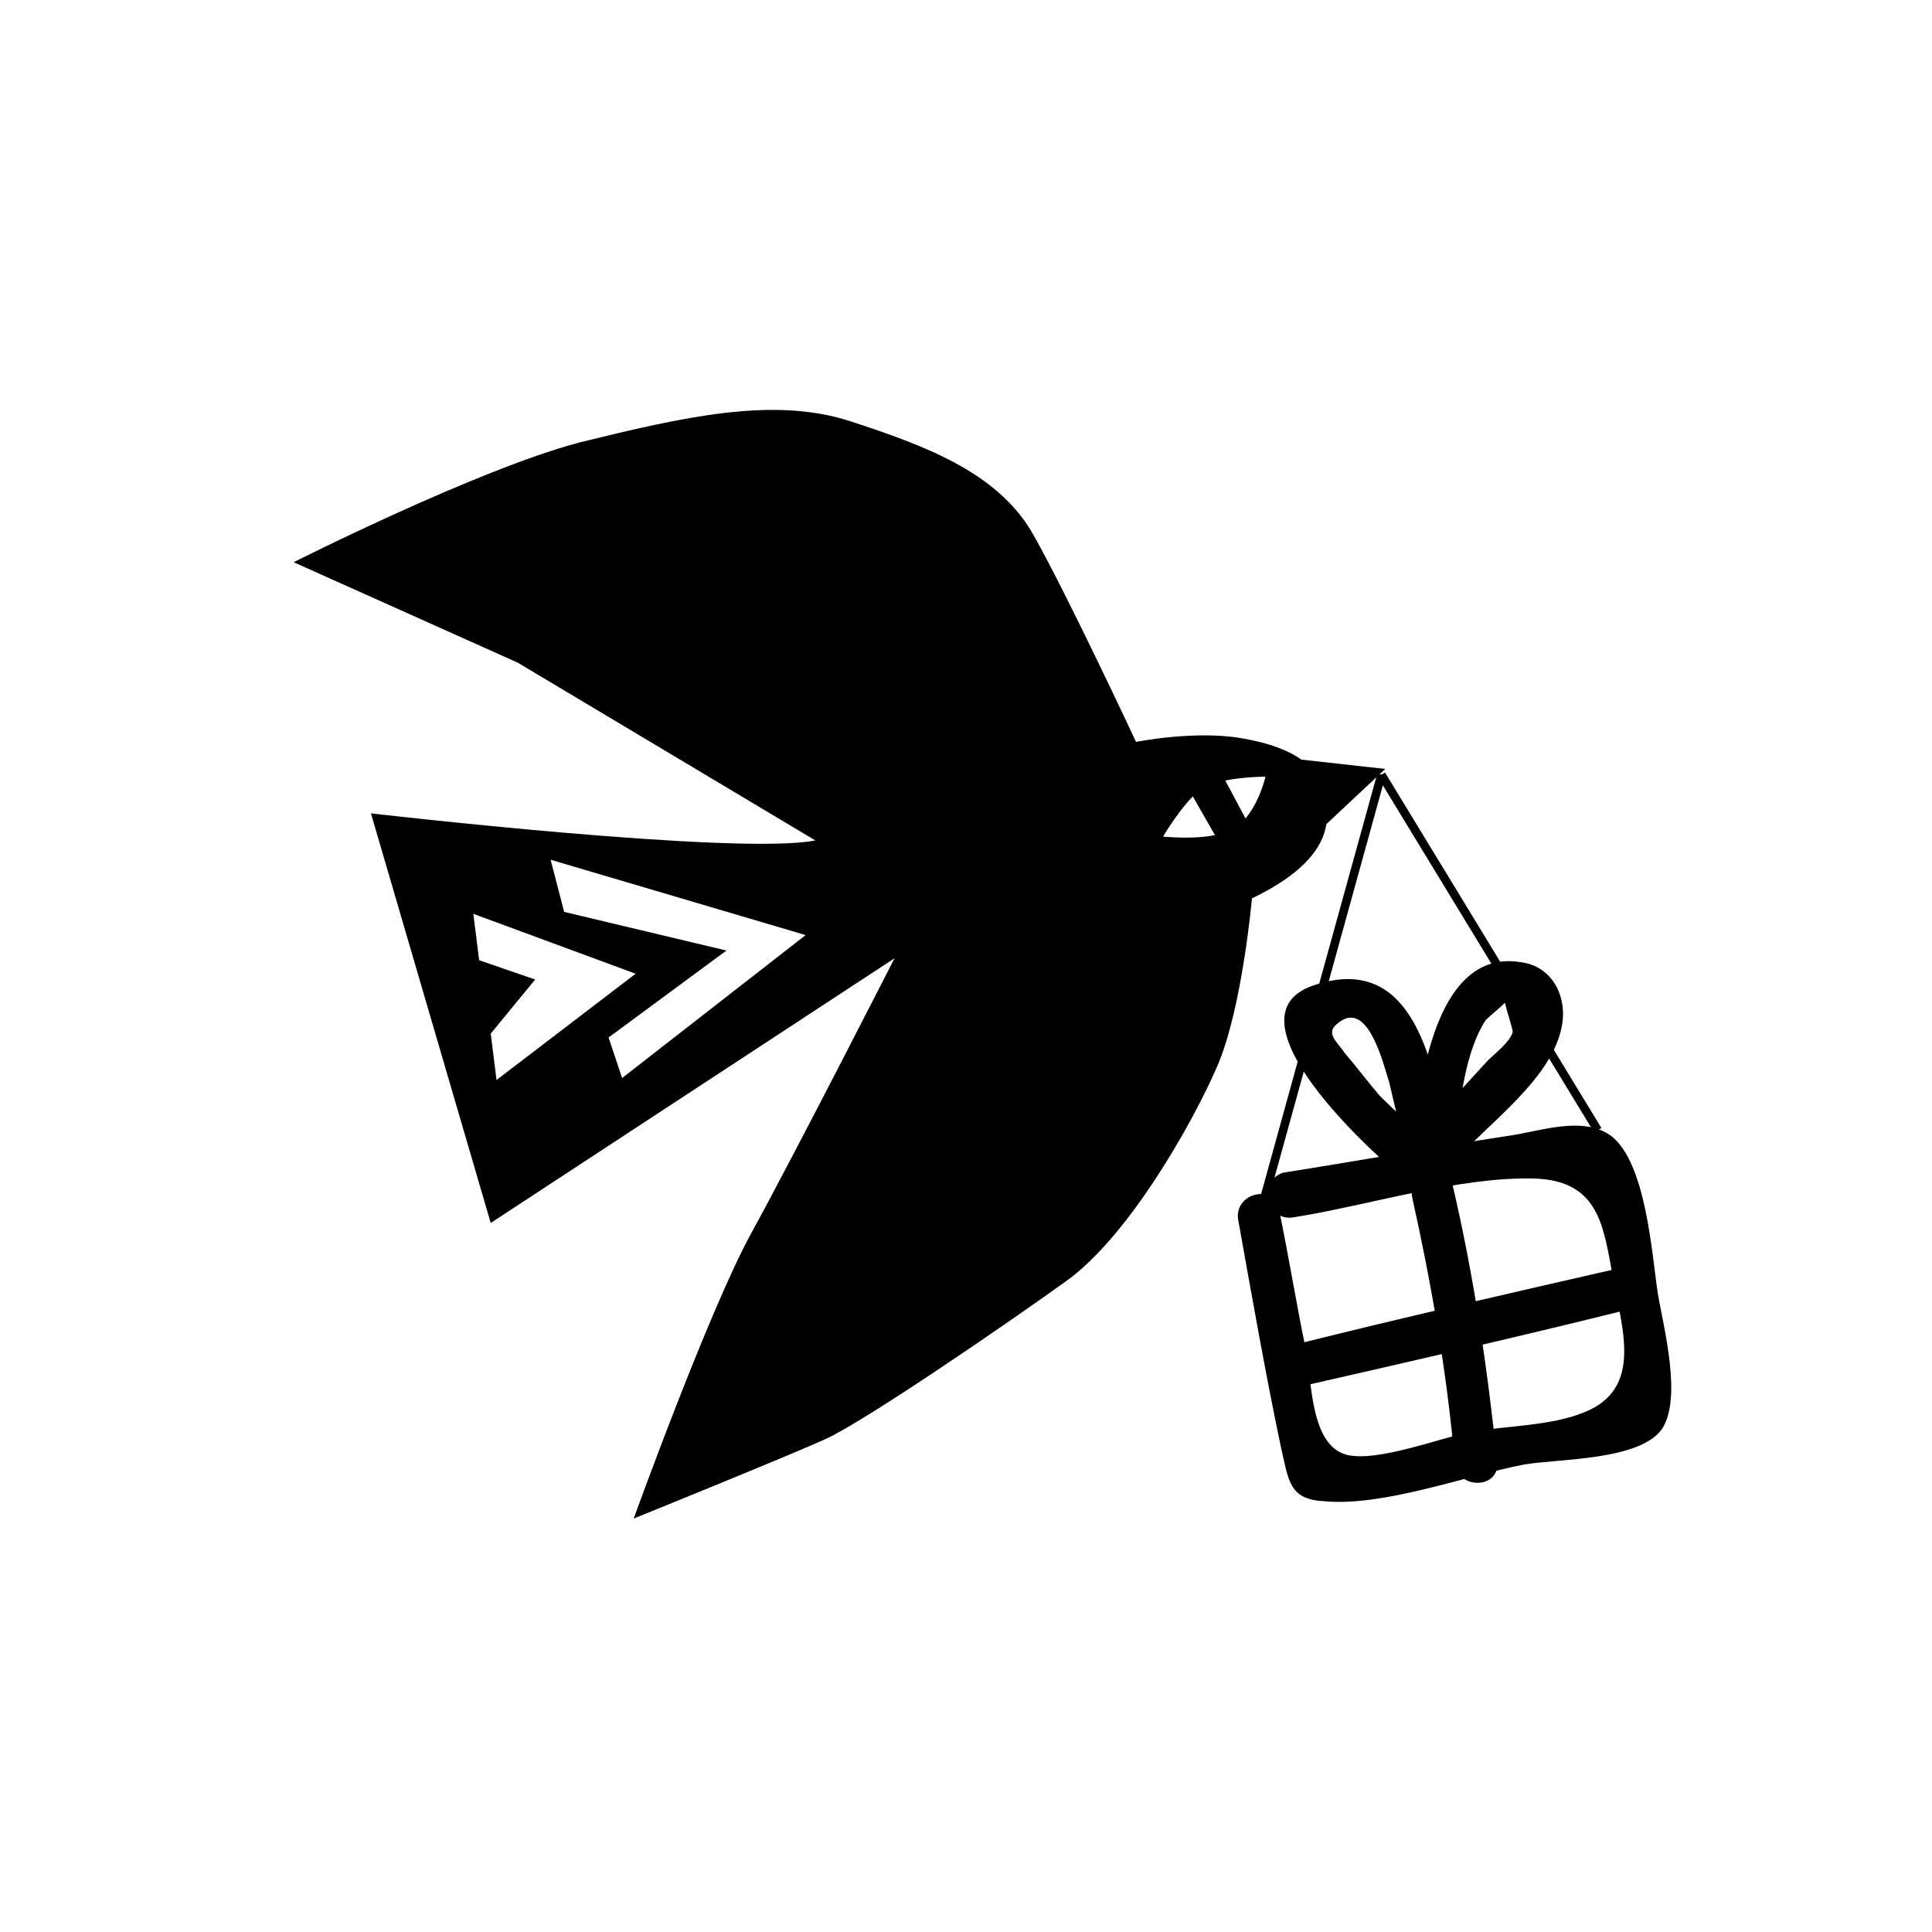
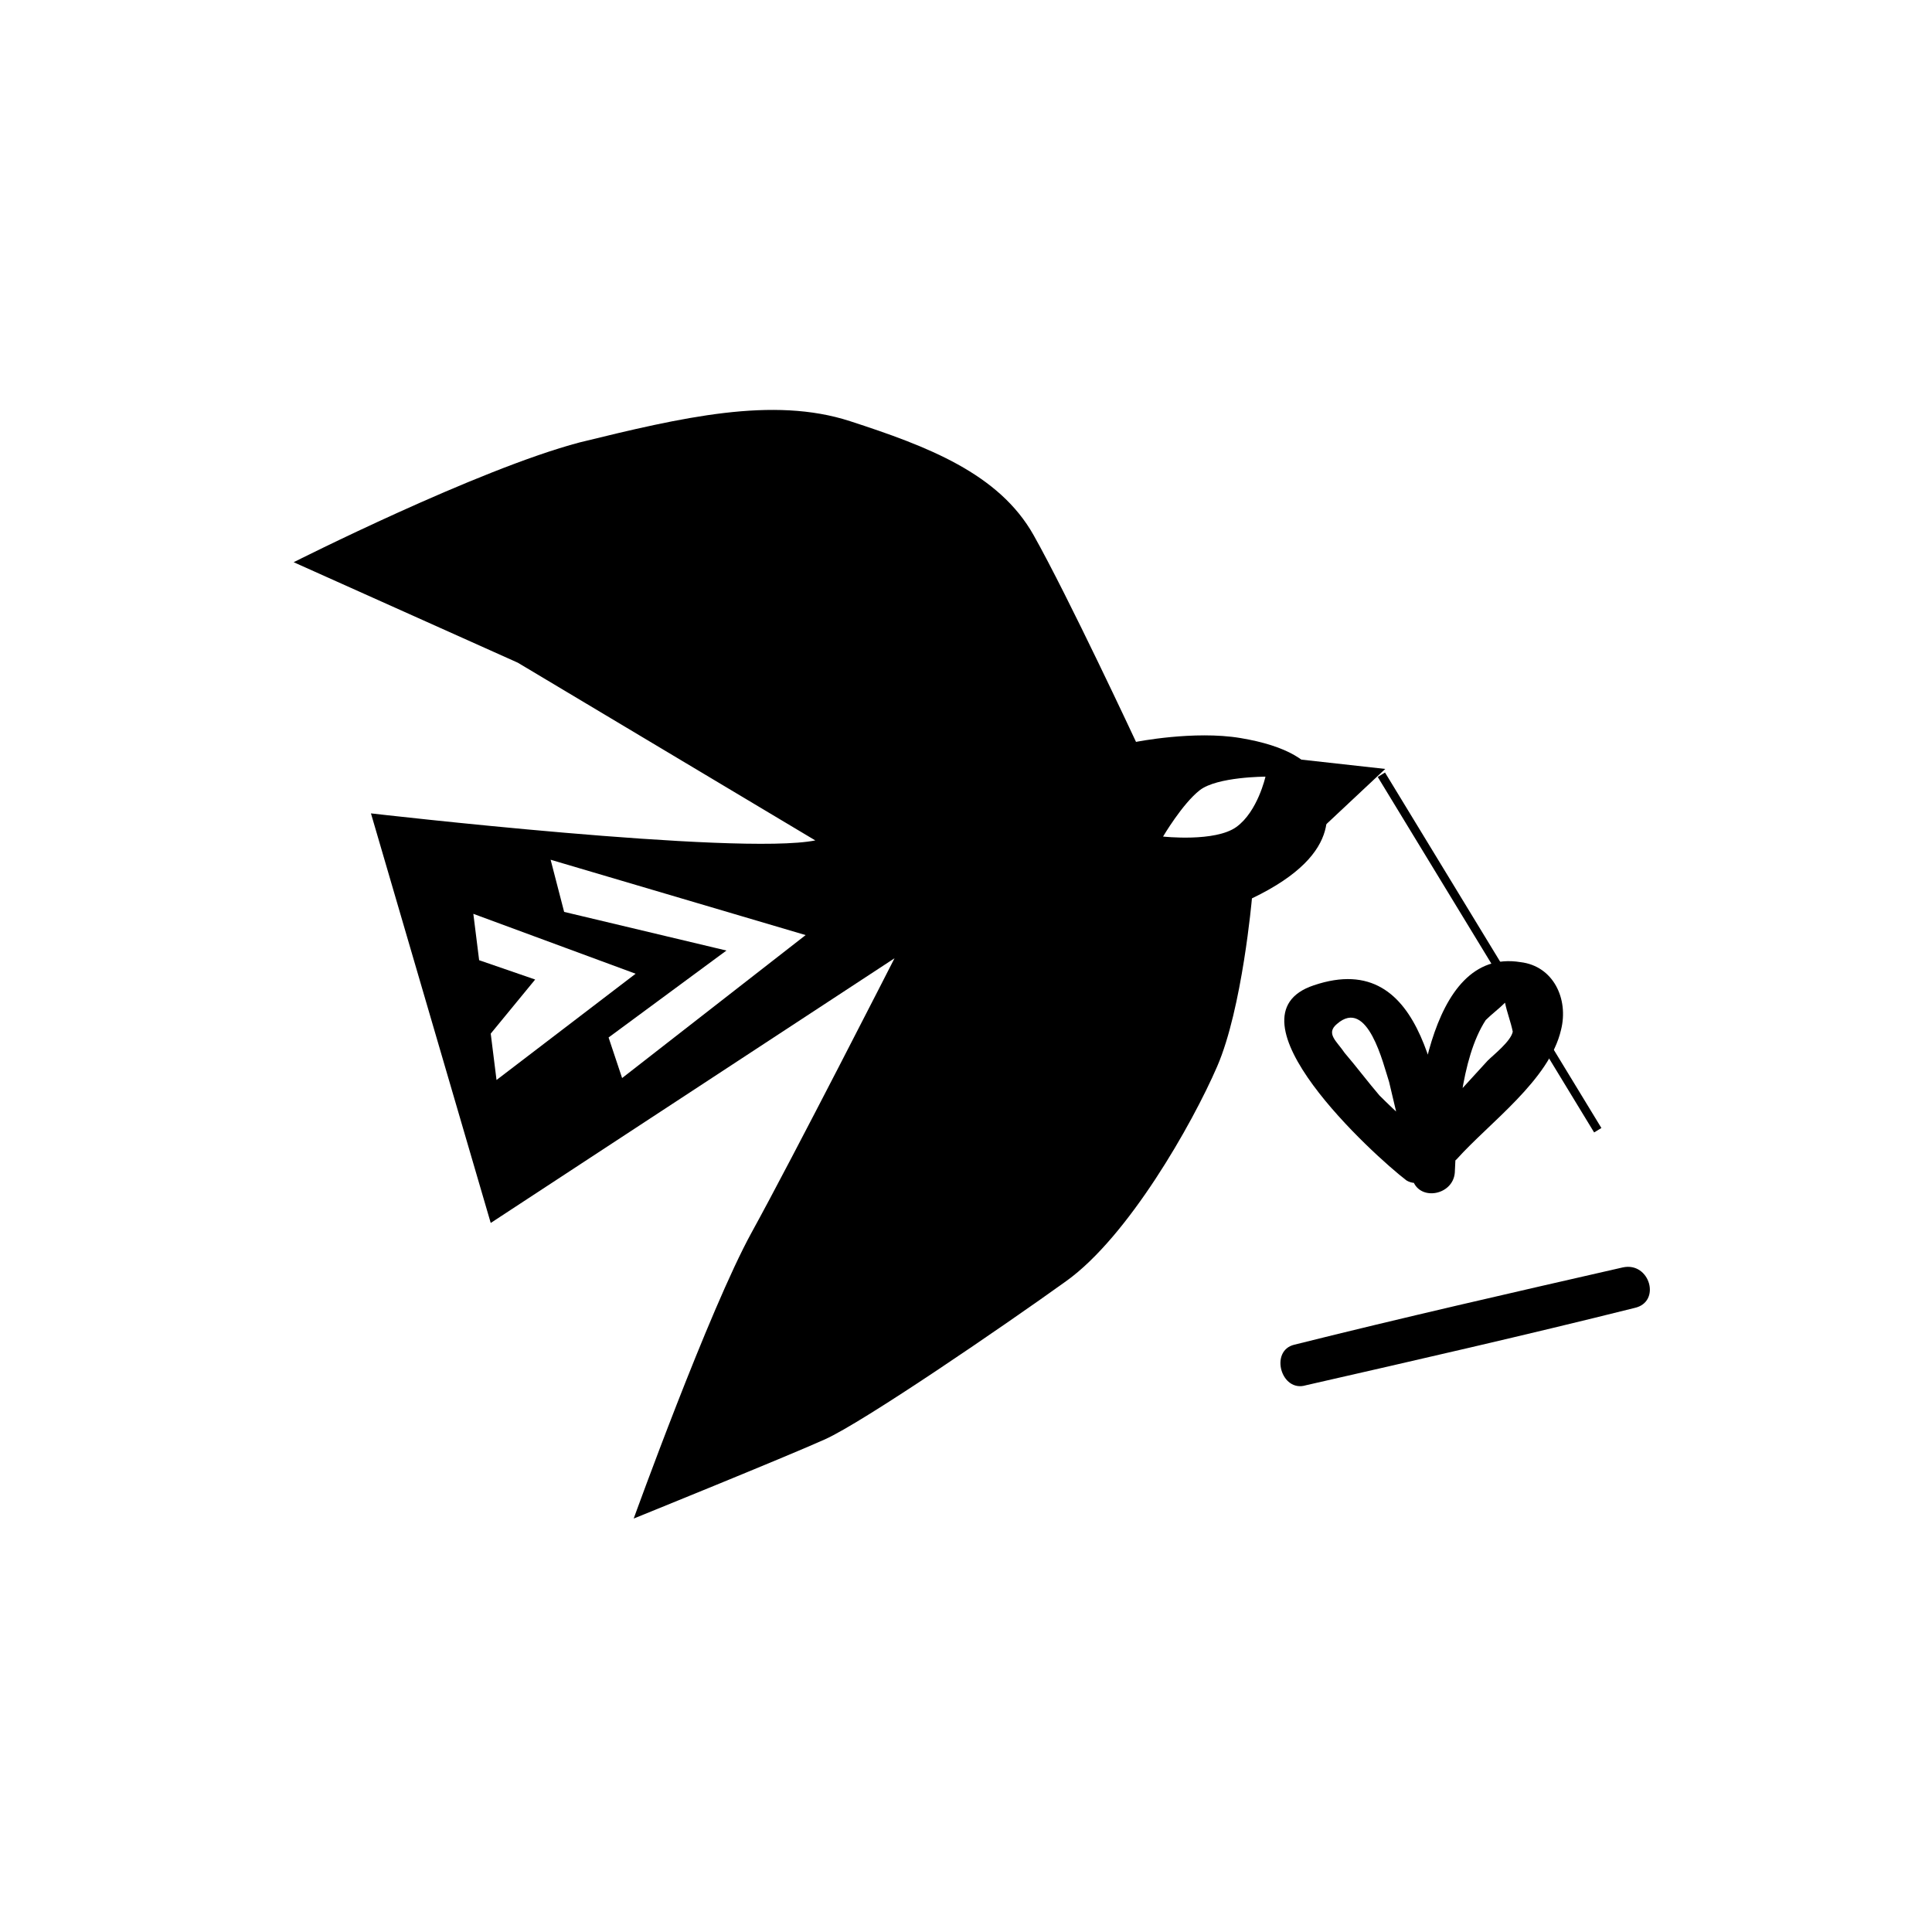
<svg xmlns="http://www.w3.org/2000/svg" xml:space="preserve" style="enable-background:new 0 0 100 100;" viewBox="0 0 100 100" y="0px" x="0px" id="Layer_1" version="1.1">
  <style type="text/css">
	.st0{fill:none;stroke:#000000;stroke-width:0.441;stroke-miterlimit:10;}
</style>
  <g>
    <g>
      <path d="M68.3,40.5c-0.4-1.1-1.7-1.9-4.1-2.3c-2.4-0.4-5.4,0.2-5.4,0.2s-3.5-7.5-5.3-10.7c-1.8-3.2-5.5-4.6-9.5-5.9    c-4-1.3-8.7-0.2-14,1.1c-5.3,1.4-14.8,6.2-14.8,6.2l11.6,5.2l15.4,9.2c-4,0.8-23-1.4-23-1.4l6.2,21.2l20.9-13.7    c0,0-5.2,10.2-7.4,14.2c-2.2,4-6.1,14.8-6.1,14.8s7.9-3.2,9.9-4.1c2-0.9,9.3-5.9,12.5-8.2s6.5-8.1,7.8-11.1c1.3-3,1.8-8.7,1.8-8.7    C69.8,44.1,68.7,41.6,68.3,40.5z M25.4,53.5l2.3-2.8l-2.9-1l-0.3-2.4l8.4,3.1l-7.2,5.5L25.4,53.5z M32.2,55.8l-0.7-2.1l6.1-4.5    l-8.4-2l-0.7-2.7l13.2,3.9L32.2,55.8z M64,42.8c-1.1,0.8-3.8,0.5-3.8,0.5s1-1.7,1.9-2.4c0.9-0.7,3.4-0.7,3.4-0.7S65.1,42,64,42.8z" />
-       <polygon points="64.7,42.8 63.1,43.6 61.5,40.8 63.1,39.8" />
      <polygon points="68.5,42.8 67.2,39.3 71.7,39.8" />
    </g>
    <g>
      <g>
-         <path d="M67,63c3.8-0.6,8.5-2.1,12.4-2c3.4,0.1,3.6,2.5,4.1,5.2c0.5,2.7,1.5,5.7-1.5,6.9c-1.7,0.7-4,0.7-5.8,1     c-1.6,0.3-4.9,1.6-6.5,1.2c-1.9-0.5-1.8-3.9-2.1-5.4c-0.5-2.4-0.9-4.9-1.4-7.3c-0.3-1.4-2.4-0.8-2.1,0.6     c0.7,3.9,1.4,7.9,2.2,11.7c0.4,1.7,0.4,2.7,2.2,2.8c3.1,0.3,7.3-1.3,10.4-1.9c1.8-0.3,5.9-0.2,7.1-1.8c1.1-1.6,0.1-5.3-0.2-7.1     c-0.3-2-0.6-6.7-2.4-8.1c-1.5-1.1-3.8-0.2-5.4,0c-3.9,0.6-7.8,1.3-11.6,1.9C65,61.2,65.6,63.3,67,63L67,63z" />
-       </g>
+         </g>
    </g>
    <g>
      <g>
-         <path d="M77.5,75.7c-0.5-4.8-1.2-9.6-2.3-14.3c-0.3-1.4-2.4-0.8-2.1,0.6c1,4.5,1.8,9.1,2.2,13.7C75.4,77.1,77.6,77.1,77.5,75.7     L77.5,75.7z" />
-       </g>
+         </g>
    </g>
    <g>
      <g>
        <path d="M67.6,71.7c5.7-1.3,11.4-2.6,17-4c1.4-0.3,0.8-2.4-0.6-2.1c-5.7,1.3-11.4,2.6-17,4C65.7,69.9,66.3,72.1,67.6,71.7     L67.6,71.7z" />
      </g>
    </g>
    <g>
      <g>
        <path d="M74.3,59.3c-1-0.8-2-1.7-2.9-2.6c-0.6-0.7-1.2-1.5-1.8-2.2c-0.4-0.6-1-1-0.4-1.5c1.6-1.4,2.4,2.1,2.7,3     c0.4,1.7,0.8,3.4,1.2,5c0.3,1.2,2.1,0.9,2.2-0.3c0.1-2.3,0.3-5.9,1.6-7.9c0.3-0.3,0.7-0.6,1-0.9c0.1,0.5,0.3,1,0.4,1.5     c-0.1,0.5-1,1.2-1.3,1.5c-1.1,1.2-2.1,2.3-3.2,3.5c-1,1,0.6,2.6,1.6,1.6c1.7-1.9,4.8-4.1,5.4-6.7c0.4-1.6-0.4-3.3-2.1-3.5     c-4.9-0.8-5.5,8-5.6,11.1c0.7-0.1,1.4-0.2,2.2-0.3c-0.9-3.8-1.4-11.6-7.3-9.6c-4.8,1.6,3.1,8.8,4.8,10.1     C73.8,61.7,75.4,60.1,74.3,59.3L74.3,59.3z" />
      </g>
    </g>
    <line y2="40.1" x2="71.5" y1="58.5" x1="82.7" class="st0" />
-     <line y2="40.1" x2="71.5" y1="62.9" x1="65.2" class="st0" />
  </g>
</svg>